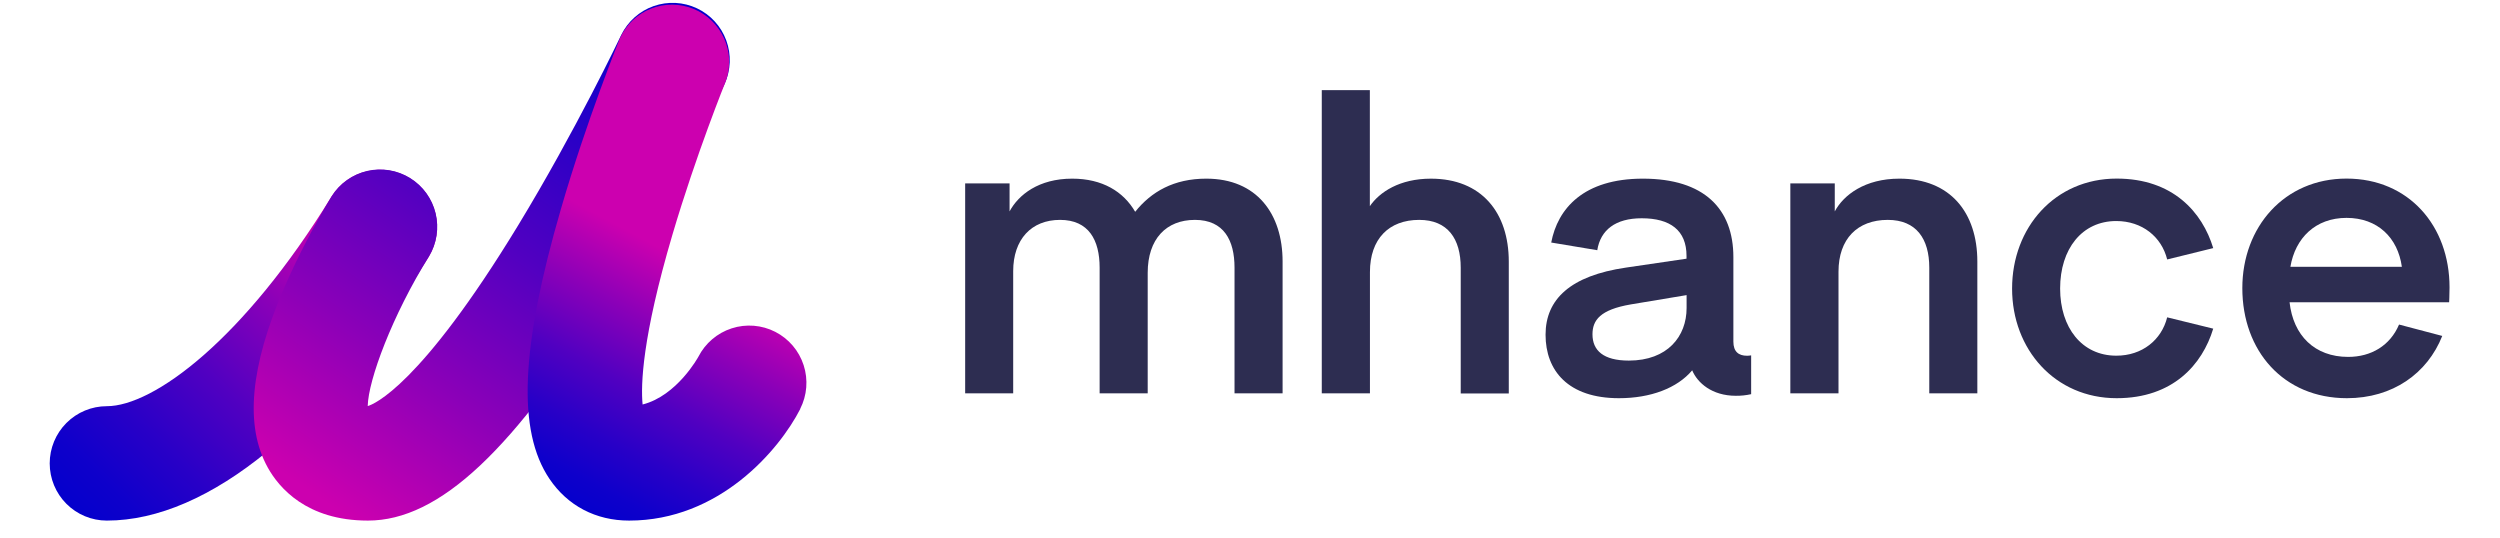
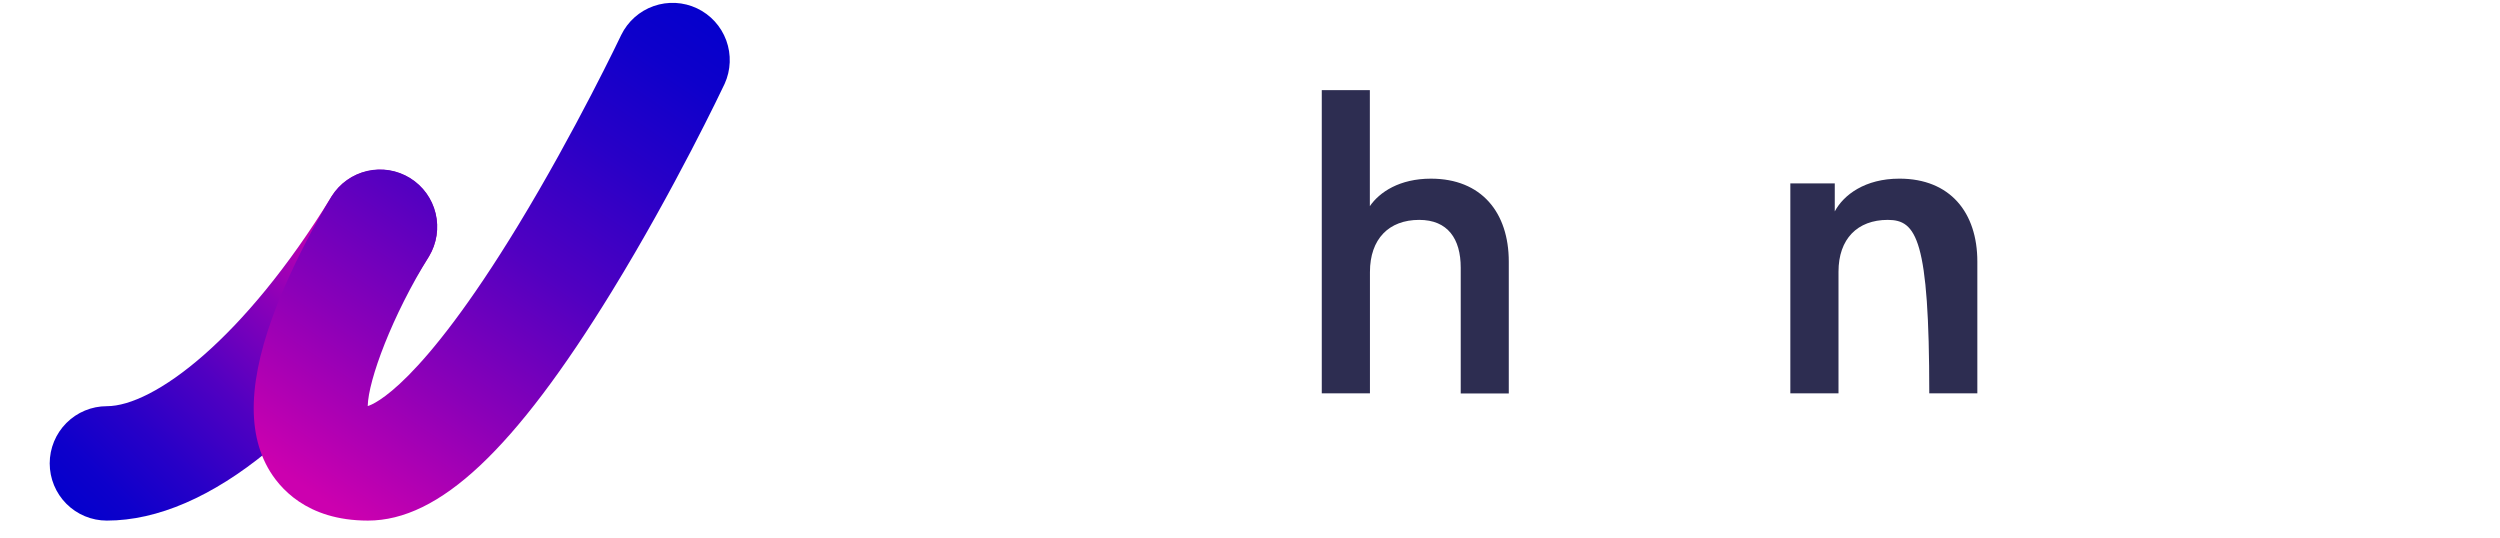
<svg xmlns="http://www.w3.org/2000/svg" width="237" height="51" viewBox="0 0 237 51" fill="none">
  <g id="Logo Horizontal">
    <path id="Vector" d="M10.126 49.352C8.69 49.352 7.313 48.781 6.298 47.764C5.283 46.747 4.712 45.368 4.712 43.93C4.712 42.492 5.283 41.112 6.298 40.096C7.313 39.079 8.69 38.507 10.126 38.507C14.523 38.507 23.057 32.281 31.44 18.613C32.201 17.408 33.405 16.552 34.792 16.229C36.178 15.906 37.636 16.142 38.85 16.887C40.064 17.632 40.937 18.825 41.28 20.209C41.623 21.593 41.409 23.056 40.684 24.283C30.912 40.216 19.775 49.352 10.126 49.352Z" fill="url(#paint0_linear_826_5204)" />
    <path id="Vector_2" d="M34.877 49.352C29.046 49.352 26.431 46.206 25.387 44.33C23.193 40.373 23.698 34.8 26.933 27.296C28.245 24.292 29.756 21.379 31.458 18.578C32.225 17.372 33.436 16.518 34.828 16.202C36.22 15.885 37.68 16.131 38.892 16.886C40.104 17.641 40.97 18.845 41.301 20.235C41.633 21.625 41.403 23.091 40.663 24.313C37.191 29.897 34.913 36.013 34.86 38.495C35.409 38.34 39.82 36.641 49.115 21.371C54.591 12.367 58.852 3.401 58.894 3.31C59.52 2.03 60.625 1.047 61.969 0.576C63.313 0.104 64.788 0.181 66.076 0.79C67.363 1.399 68.36 2.492 68.85 3.831C69.34 5.17 69.285 6.648 68.695 7.947C68.508 8.345 63.974 17.903 58.007 27.619C48.777 42.654 41.644 49.352 34.877 49.352Z" fill="url(#paint1_linear_826_5204)" />
-     <path id="Vector_3" d="M75.856 38.762C76.51 37.48 76.629 35.991 76.186 34.621C75.744 33.251 74.776 32.114 73.497 31.459C72.217 30.804 70.73 30.685 69.362 31.128C67.995 31.571 66.859 32.54 66.205 33.822C66.205 33.822 64.189 37.52 60.919 38.345C60.738 36.507 60.87 31.991 63.745 22.254C66.013 14.579 68.79 7.736 68.818 7.668C69.279 6.353 69.217 4.91 68.645 3.639C68.073 2.368 67.034 1.366 65.745 0.841C64.455 0.316 63.014 0.307 61.718 0.818C60.423 1.329 59.373 2.319 58.787 3.584C58.66 3.897 55.639 11.331 53.181 19.793C49.36 32.939 49.015 40.835 52.089 45.395C53.804 47.944 56.486 49.352 59.639 49.352C68.172 49.352 73.854 42.696 75.868 38.762H75.856Z" fill="url(#paint2_linear_826_5204)" />
-     <path id="Vector_4" d="M108.802 37.29H104.245V25.368C104.245 22.762 103.211 20.845 100.494 20.845C97.776 20.845 96.05 22.686 96.05 25.713V37.29H91.497V17.386H95.707V20.041C96.55 18.469 98.464 16.936 101.642 16.936C104.514 16.936 106.502 18.163 107.615 20.078C109.147 18.163 111.291 16.936 114.355 16.936C119.139 16.936 121.59 20.27 121.59 24.793V37.29H117.033V25.368C117.033 22.802 116.037 20.845 113.281 20.845C110.564 20.845 108.802 22.646 108.802 25.866V37.29Z" fill="#2D2D51" />
    <path id="Vector_5" d="M129.862 19.542C130.787 18.2 132.694 16.937 135.648 16.937C140.466 16.937 143.033 20.168 143.033 24.805V37.302H138.476V25.368C138.476 22.646 137.252 20.845 134.541 20.845C131.669 20.845 129.871 22.646 129.871 25.79V37.29H125.304V8.545H129.862V19.542Z" fill="#2D2D51" />
-     <path id="Vector_6" d="M146.519 31.731C146.519 28.358 148.893 26.135 154.14 25.368L159.882 24.524V24.257C159.882 21.842 158.35 20.692 155.633 20.692C153.145 20.692 151.726 21.805 151.421 23.72L147.056 22.992C147.669 19.772 150.118 16.936 155.747 16.936C161.567 16.936 164.324 19.809 164.324 24.371V32.383C164.324 33.342 164.821 33.725 165.625 33.725C165.753 33.723 165.882 33.711 166.009 33.688V37.367C165.531 37.475 165.043 37.526 164.553 37.52C162.294 37.52 160.915 36.293 160.419 35.106C159.003 36.792 156.485 37.749 153.476 37.749C148.664 37.749 146.519 35.144 146.519 31.731ZM154.606 28.857C151.696 29.355 150.967 30.352 150.967 31.694C150.967 33.226 152.002 34.184 154.413 34.184C158.089 34.184 159.889 31.884 159.889 29.202V27.976L154.606 28.857Z" fill="#2D2D51" />
-     <path id="Vector_7" d="M173.936 20.041C174.778 18.469 176.808 16.936 180.062 16.936C184.885 16.936 187.452 20.157 187.452 24.793V37.29H182.895V25.368C182.895 22.646 181.671 20.845 178.96 20.845C176.088 20.845 174.29 22.646 174.29 25.75V37.29H169.724V17.386H173.936V20.041Z" fill="#2D2D51" />
-     <path id="Vector_8" d="M205.449 30.083L209.814 31.156C208.78 34.569 205.986 37.749 200.663 37.749C194.805 37.749 190.746 33.113 190.746 27.361C190.746 21.566 194.805 16.93 200.663 16.93C205.986 16.93 208.78 20.11 209.814 23.52L205.449 24.596C204.915 22.449 203.075 20.954 200.624 20.954C197.37 20.954 195.3 23.599 195.3 27.355C195.3 31.064 197.367 33.718 200.624 33.718C203.075 33.725 204.915 32.223 205.449 30.083Z" fill="#2D2D51" />
-     <path id="Vector_9" d="M231.526 31.847C230.108 35.413 226.816 37.749 222.488 37.749C216.471 37.749 212.573 33.266 212.573 27.317C212.573 21.522 216.554 16.93 222.451 16.93C228.349 16.93 232.216 21.413 232.216 27.241C232.216 27.969 232.177 28.657 232.177 28.657H217.052C217.397 31.801 219.426 33.834 222.606 33.834C224.789 33.834 226.587 32.761 227.43 30.767L231.526 31.847ZM217.13 25.291H227.696C227.314 22.533 225.4 20.655 222.451 20.655C219.503 20.655 217.589 22.57 217.13 25.291Z" fill="#2D2D51" />
+     <path id="Vector_7" d="M173.936 20.041C174.778 18.469 176.808 16.936 180.062 16.936C184.885 16.936 187.452 20.157 187.452 24.793V37.29H182.895C182.895 22.646 181.671 20.845 178.96 20.845C176.088 20.845 174.29 22.646 174.29 25.75V37.29H169.724V17.386H173.936V20.041Z" fill="#2D2D51" />
  </g>
  <defs>
    <linearGradient id="paint0_linear_826_5204" x1="8.339" y1="49.387" x2="33.824" y2="23.207" gradientUnits="userSpaceOnUse">
      <stop stop-color="#0500CC" />
      <stop offset="0.1" stop-color="#0E00CB" />
      <stop offset="0.27" stop-color="#2800C7" />
      <stop offset="0.49" stop-color="#5100C1" />
      <stop offset="0.74" stop-color="#8B00B8" />
      <stop offset="1" stop-color="#CC00AF" />
    </linearGradient>
    <linearGradient id="paint1_linear_826_5204" x1="61.847" y1="-2.098" x2="29" y2="46.358" gradientUnits="userSpaceOnUse">
      <stop stop-color="#0500CC" />
      <stop offset="0.1" stop-color="#0E00CB" />
      <stop offset="0.27" stop-color="#2800C7" />
      <stop offset="0.49" stop-color="#5100C1" />
      <stop offset="0.74" stop-color="#8B00B8" />
      <stop offset="1" stop-color="#CC00AF" />
    </linearGradient>
    <linearGradient id="paint2_linear_826_5204" x1="53.288" y1="47.24" x2="65.297" y2="24.969" gradientUnits="userSpaceOnUse">
      <stop stop-color="#0500CC" />
      <stop offset="0.1" stop-color="#0E00CB" />
      <stop offset="0.27" stop-color="#2800C7" />
      <stop offset="0.49" stop-color="#5100C1" />
      <stop offset="0.74" stop-color="#8B00B8" />
      <stop offset="1" stop-color="#CC00AF" />
    </linearGradient>
  </defs>
</svg>